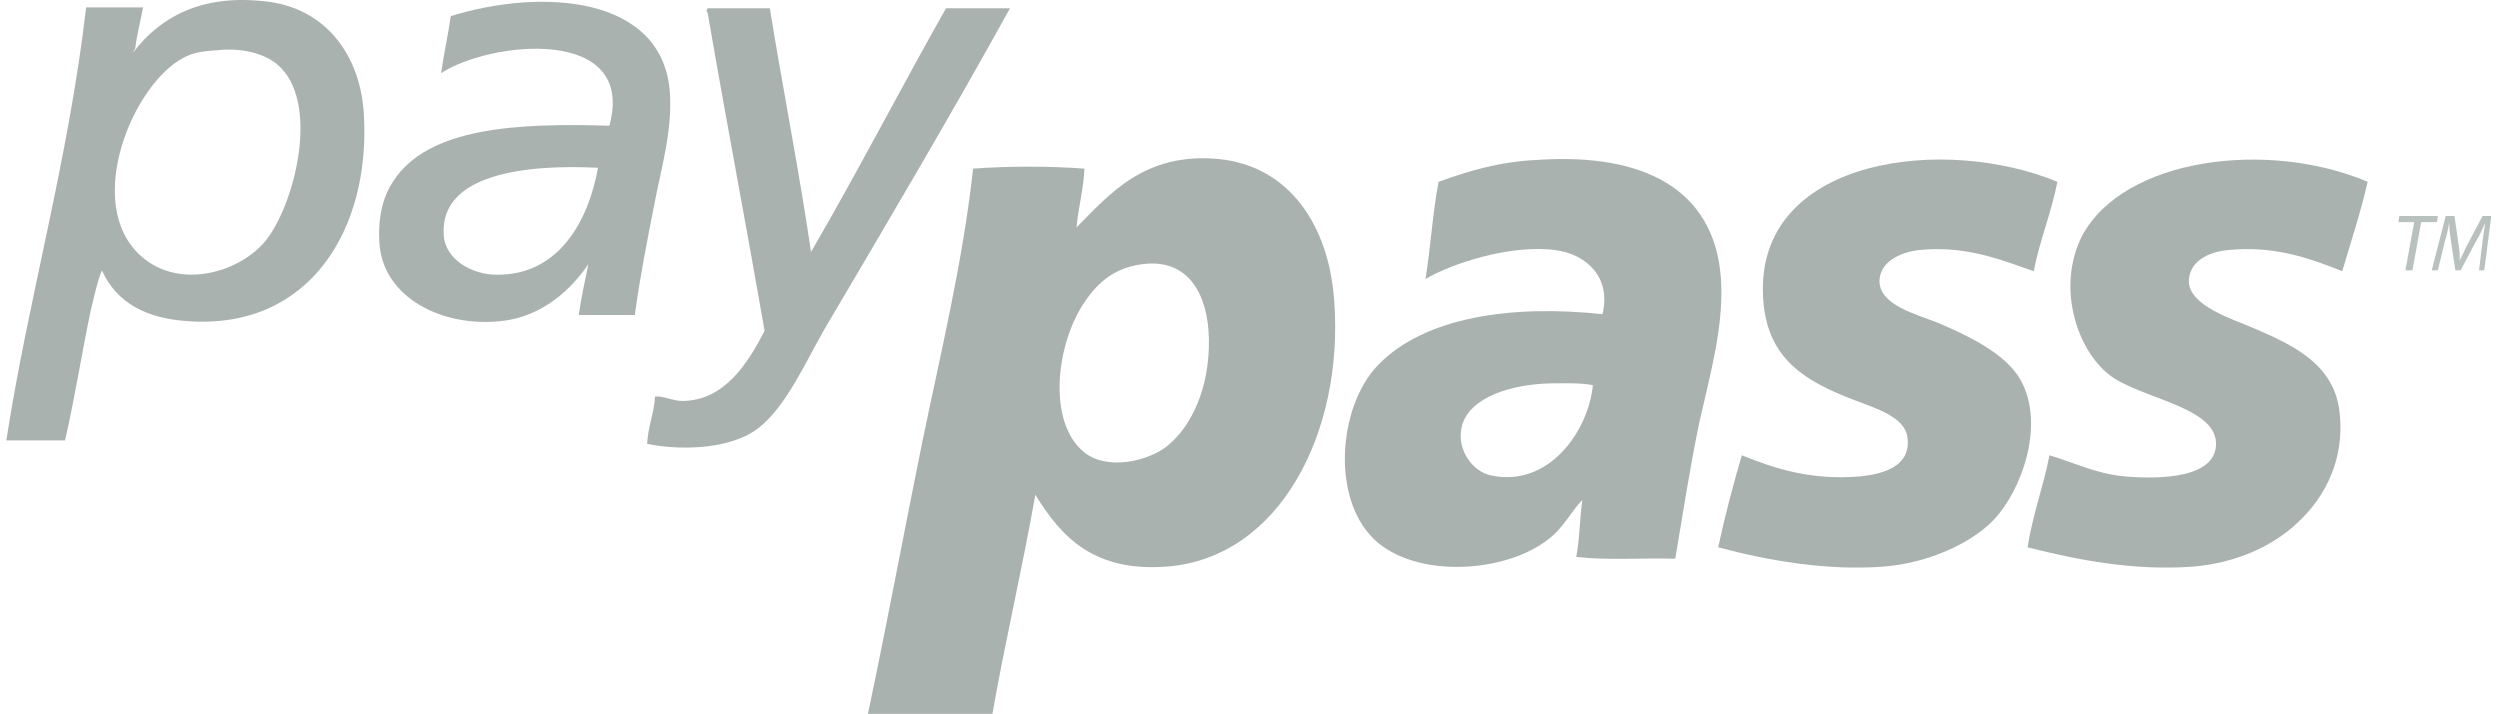
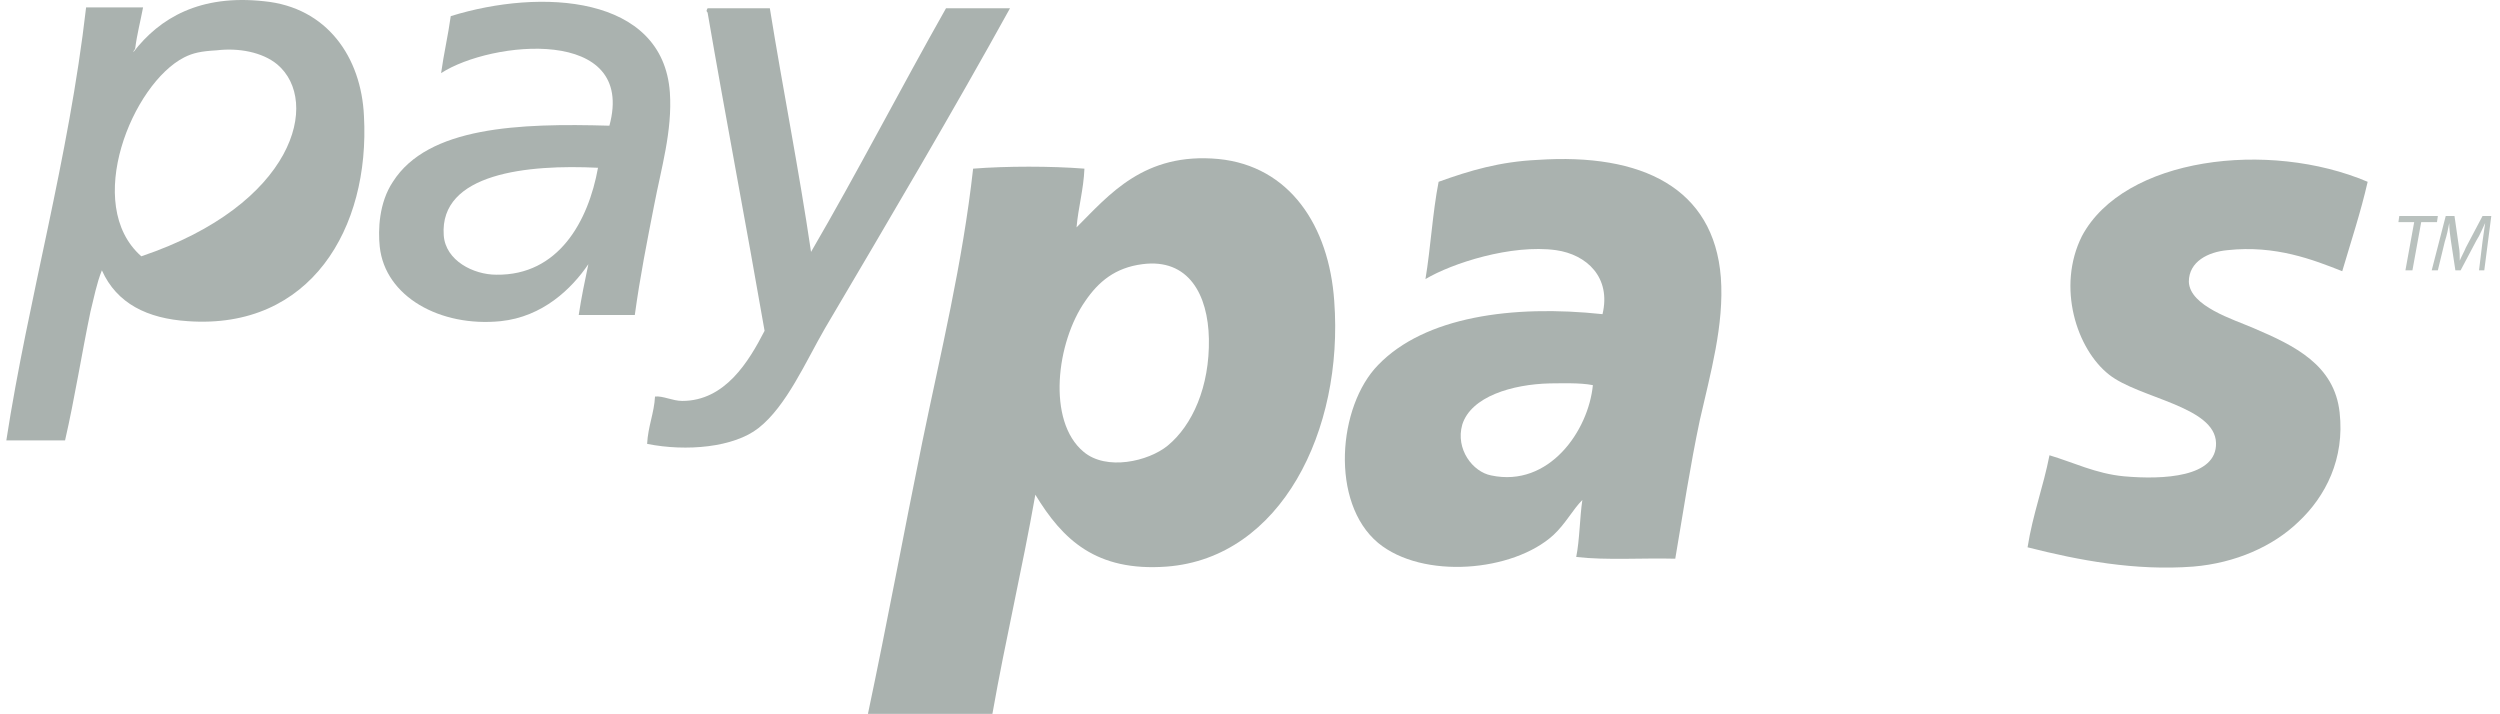
<svg xmlns="http://www.w3.org/2000/svg" width="154" height="44" viewBox="0 0 154 44" fill="none">
-   <path fill-rule="evenodd" clip-rule="evenodd" d="M6.276 16.652C5.952 17.462 5.79 18.326 5.574 19.19C5.034 21.782 4.602 24.535 4.008 27.127C2.82 27.127 1.578 27.127 0.39 27.127C1.74 18.38 4.224 9.849 5.304 0.454C6.492 0.454 7.68 0.454 8.813 0.454C8.651 1.318 8.435 2.128 8.327 2.992C8.327 3.046 8.219 3.1 8.219 3.208C9.839 1.102 12.323 -0.356 16.265 0.076C20.152 0.454 22.258 3.532 22.42 7.149C22.798 14.06 19.126 20.324 11.567 19.784C9.083 19.622 7.194 18.704 6.276 16.652ZM11.351 3.532C8.165 5.151 5.088 12.603 8.705 15.788C11.081 17.894 14.807 16.76 16.372 14.816C18.154 12.603 19.774 6.231 17.075 3.964C16.157 3.208 14.699 2.938 13.349 3.1C12.377 3.154 11.891 3.262 11.351 3.532Z" fill="#AAB2AF" />
+   <path fill-rule="evenodd" clip-rule="evenodd" d="M6.276 16.652C5.952 17.462 5.79 18.326 5.574 19.19C5.034 21.782 4.602 24.535 4.008 27.127C2.82 27.127 1.578 27.127 0.39 27.127C1.74 18.38 4.224 9.849 5.304 0.454C6.492 0.454 7.68 0.454 8.813 0.454C8.651 1.318 8.435 2.128 8.327 2.992C8.327 3.046 8.219 3.1 8.219 3.208C9.839 1.102 12.323 -0.356 16.265 0.076C20.152 0.454 22.258 3.532 22.42 7.149C22.798 14.06 19.126 20.324 11.567 19.784C9.083 19.622 7.194 18.704 6.276 16.652ZM11.351 3.532C8.165 5.151 5.088 12.603 8.705 15.788C18.154 12.603 19.774 6.231 17.075 3.964C16.157 3.208 14.699 2.938 13.349 3.1C12.377 3.154 11.891 3.262 11.351 3.532Z" fill="#AAB2AF" />
  <path fill-rule="evenodd" clip-rule="evenodd" d="M39.104 19.406C37.971 19.406 36.837 19.406 35.649 19.406C35.811 18.326 36.027 17.3 36.243 16.274C35.217 17.786 33.435 19.514 30.843 19.784C27.118 20.162 23.716 18.272 23.392 15.194C23.284 14.169 23.338 12.495 24.202 11.199C26.362 7.797 31.977 7.581 37.539 7.743C39.212 1.588 30.25 2.506 27.172 4.504C27.334 3.316 27.604 2.182 27.766 0.994C33.327 -0.734 40.832 -0.302 41.264 5.692C41.426 8.067 40.724 10.389 40.292 12.657C39.86 14.87 39.428 17.03 39.104 19.406ZM27.334 14.493C27.442 16.058 29.17 16.922 30.573 16.922C34.407 16.976 36.243 13.629 36.837 10.335C32.517 10.119 27.064 10.659 27.334 14.493Z" fill="#AAB2AF" />
  <path fill-rule="evenodd" clip-rule="evenodd" d="M47.422 0.508C48.232 5.529 49.204 10.389 49.96 15.518C52.822 10.605 55.467 5.475 58.275 0.508C59.571 0.508 60.867 0.508 62.217 0.508C58.761 6.771 54.711 13.628 50.824 20.215C49.636 22.267 48.448 25.021 46.72 26.371C45.208 27.559 42.293 27.829 39.863 27.343C39.917 26.263 40.295 25.453 40.349 24.427C40.835 24.373 41.429 24.697 42.023 24.697C44.669 24.697 46.126 22.267 47.098 20.378C45.964 13.844 44.722 7.365 43.589 0.778C43.481 0.67 43.535 0.616 43.589 0.508C44.885 0.508 46.18 0.508 47.422 0.508Z" fill="#AAB2AF" />
  <path fill-rule="evenodd" clip-rule="evenodd" d="M63.777 30.474C62.968 35.064 61.942 39.383 61.132 43.973C58.594 43.973 56.056 43.973 53.465 43.973C54.653 38.358 55.678 32.796 56.812 27.235C57.946 21.727 59.296 16.22 59.944 10.389C61.996 10.227 64.749 10.227 66.801 10.389C66.747 11.685 66.423 12.765 66.315 14.006C68.313 12.009 70.473 9.363 75.062 9.795C79.436 10.227 81.865 13.898 82.189 18.542C82.783 26.533 78.896 34.362 71.876 34.902C67.503 35.226 65.451 33.228 63.777 30.474ZM66.855 18.542C65.073 21.08 64.479 25.939 66.747 27.829C68.151 29.017 70.743 28.423 71.93 27.451C73.442 26.209 74.522 23.833 74.468 20.864C74.414 18.164 73.226 15.896 70.365 16.274C68.691 16.49 67.665 17.354 66.855 18.542Z" fill="#AAB2AF" />
  <path fill-rule="evenodd" clip-rule="evenodd" d="M103.196 34.416C101.199 34.362 98.931 34.524 97.095 34.308C97.311 33.228 97.311 31.878 97.473 30.799C96.879 31.392 96.447 32.256 95.691 32.958C93.208 35.226 87.646 35.712 84.893 33.444C81.923 30.96 82.409 25.021 84.893 22.483C87.754 19.514 93.154 18.758 98.715 19.352C99.255 17.084 97.743 15.68 95.853 15.41C93.1 15.032 89.428 16.22 87.808 17.192C88.132 15.248 88.24 13.143 88.618 11.199C90.562 10.497 92.398 9.957 94.719 9.849C101.145 9.417 105.572 11.577 106.004 17.084C106.22 20 105.356 23.023 104.708 25.885C104.114 28.693 103.682 31.555 103.196 34.416ZM95.475 23.617C93.154 23.671 90.616 24.427 90.076 26.155C89.644 27.667 90.724 29.071 91.858 29.287C95.421 30.043 97.851 26.533 98.121 23.725C97.311 23.563 96.123 23.617 95.475 23.617Z" fill="#AAB2AF" />
-   <path fill-rule="evenodd" clip-rule="evenodd" d="M126.735 11.199C126.357 13.143 125.655 14.762 125.277 16.706C123.388 16.058 121.12 15.086 118.15 15.41C116.962 15.572 115.774 16.166 115.774 17.354C115.828 18.812 118.042 19.352 119.392 19.892C121.282 20.702 123.55 21.782 124.467 23.401C126.033 26.209 124.467 30.312 122.794 32.04C121.39 33.498 118.744 34.686 116.044 34.902C112.535 35.172 108.863 34.524 105.84 33.714C106.272 31.716 106.757 29.881 107.297 28.045C109.295 28.855 111.563 29.611 114.641 29.341C116.098 29.179 117.718 28.693 117.502 26.965C117.34 25.561 115.235 25.075 113.669 24.427C110.753 23.239 108.593 21.727 108.593 17.786C108.593 9.687 119.824 8.337 126.735 11.199Z" fill="#AAB2AF" />
  <path fill-rule="evenodd" clip-rule="evenodd" d="M145.848 11.199C145.416 13.089 144.822 14.87 144.282 16.706C142.5 16.004 140.178 15.086 137.209 15.41C136.021 15.518 134.833 16.112 134.833 17.354C134.887 18.866 137.587 19.676 138.829 20.216C141.366 21.296 143.796 22.484 144.12 25.399C144.444 28.261 143.256 30.583 141.582 32.148C140.016 33.66 137.695 34.686 135.103 34.902C131.539 35.172 128.084 34.524 124.898 33.714C125.222 31.663 125.87 29.989 126.248 28.045C127.706 28.477 129.11 29.179 130.838 29.341C133.267 29.557 136.561 29.395 136.507 27.289C136.453 25.021 131.755 24.535 129.92 23.078C127.922 21.512 126.68 17.678 128.246 14.546C130.838 9.687 139.746 8.607 145.848 11.199Z" fill="#AAB2AF" />
  <path d="M148.714 13.683H147.742L147.796 13.305H150.172L150.118 13.683H149.146L148.606 16.652H148.174L148.714 13.683Z" fill="#B9C1BE" />
  <path d="M152.708 16.652L152.924 14.87C152.978 14.546 153.032 14.061 153.086 13.737C152.924 14.061 152.762 14.493 152.546 14.816L151.575 16.652H151.251L150.981 14.87C150.927 14.493 150.873 14.115 150.873 13.737C150.819 14.061 150.711 14.546 150.603 14.87L150.171 16.652H149.793L150.657 13.305H151.197L151.467 15.194C151.521 15.464 151.521 15.788 151.521 16.058C151.629 15.788 151.79 15.518 151.898 15.248L152.924 13.305H153.464L153.032 16.652H152.708Z" fill="#B9C1BE" />
</svg>